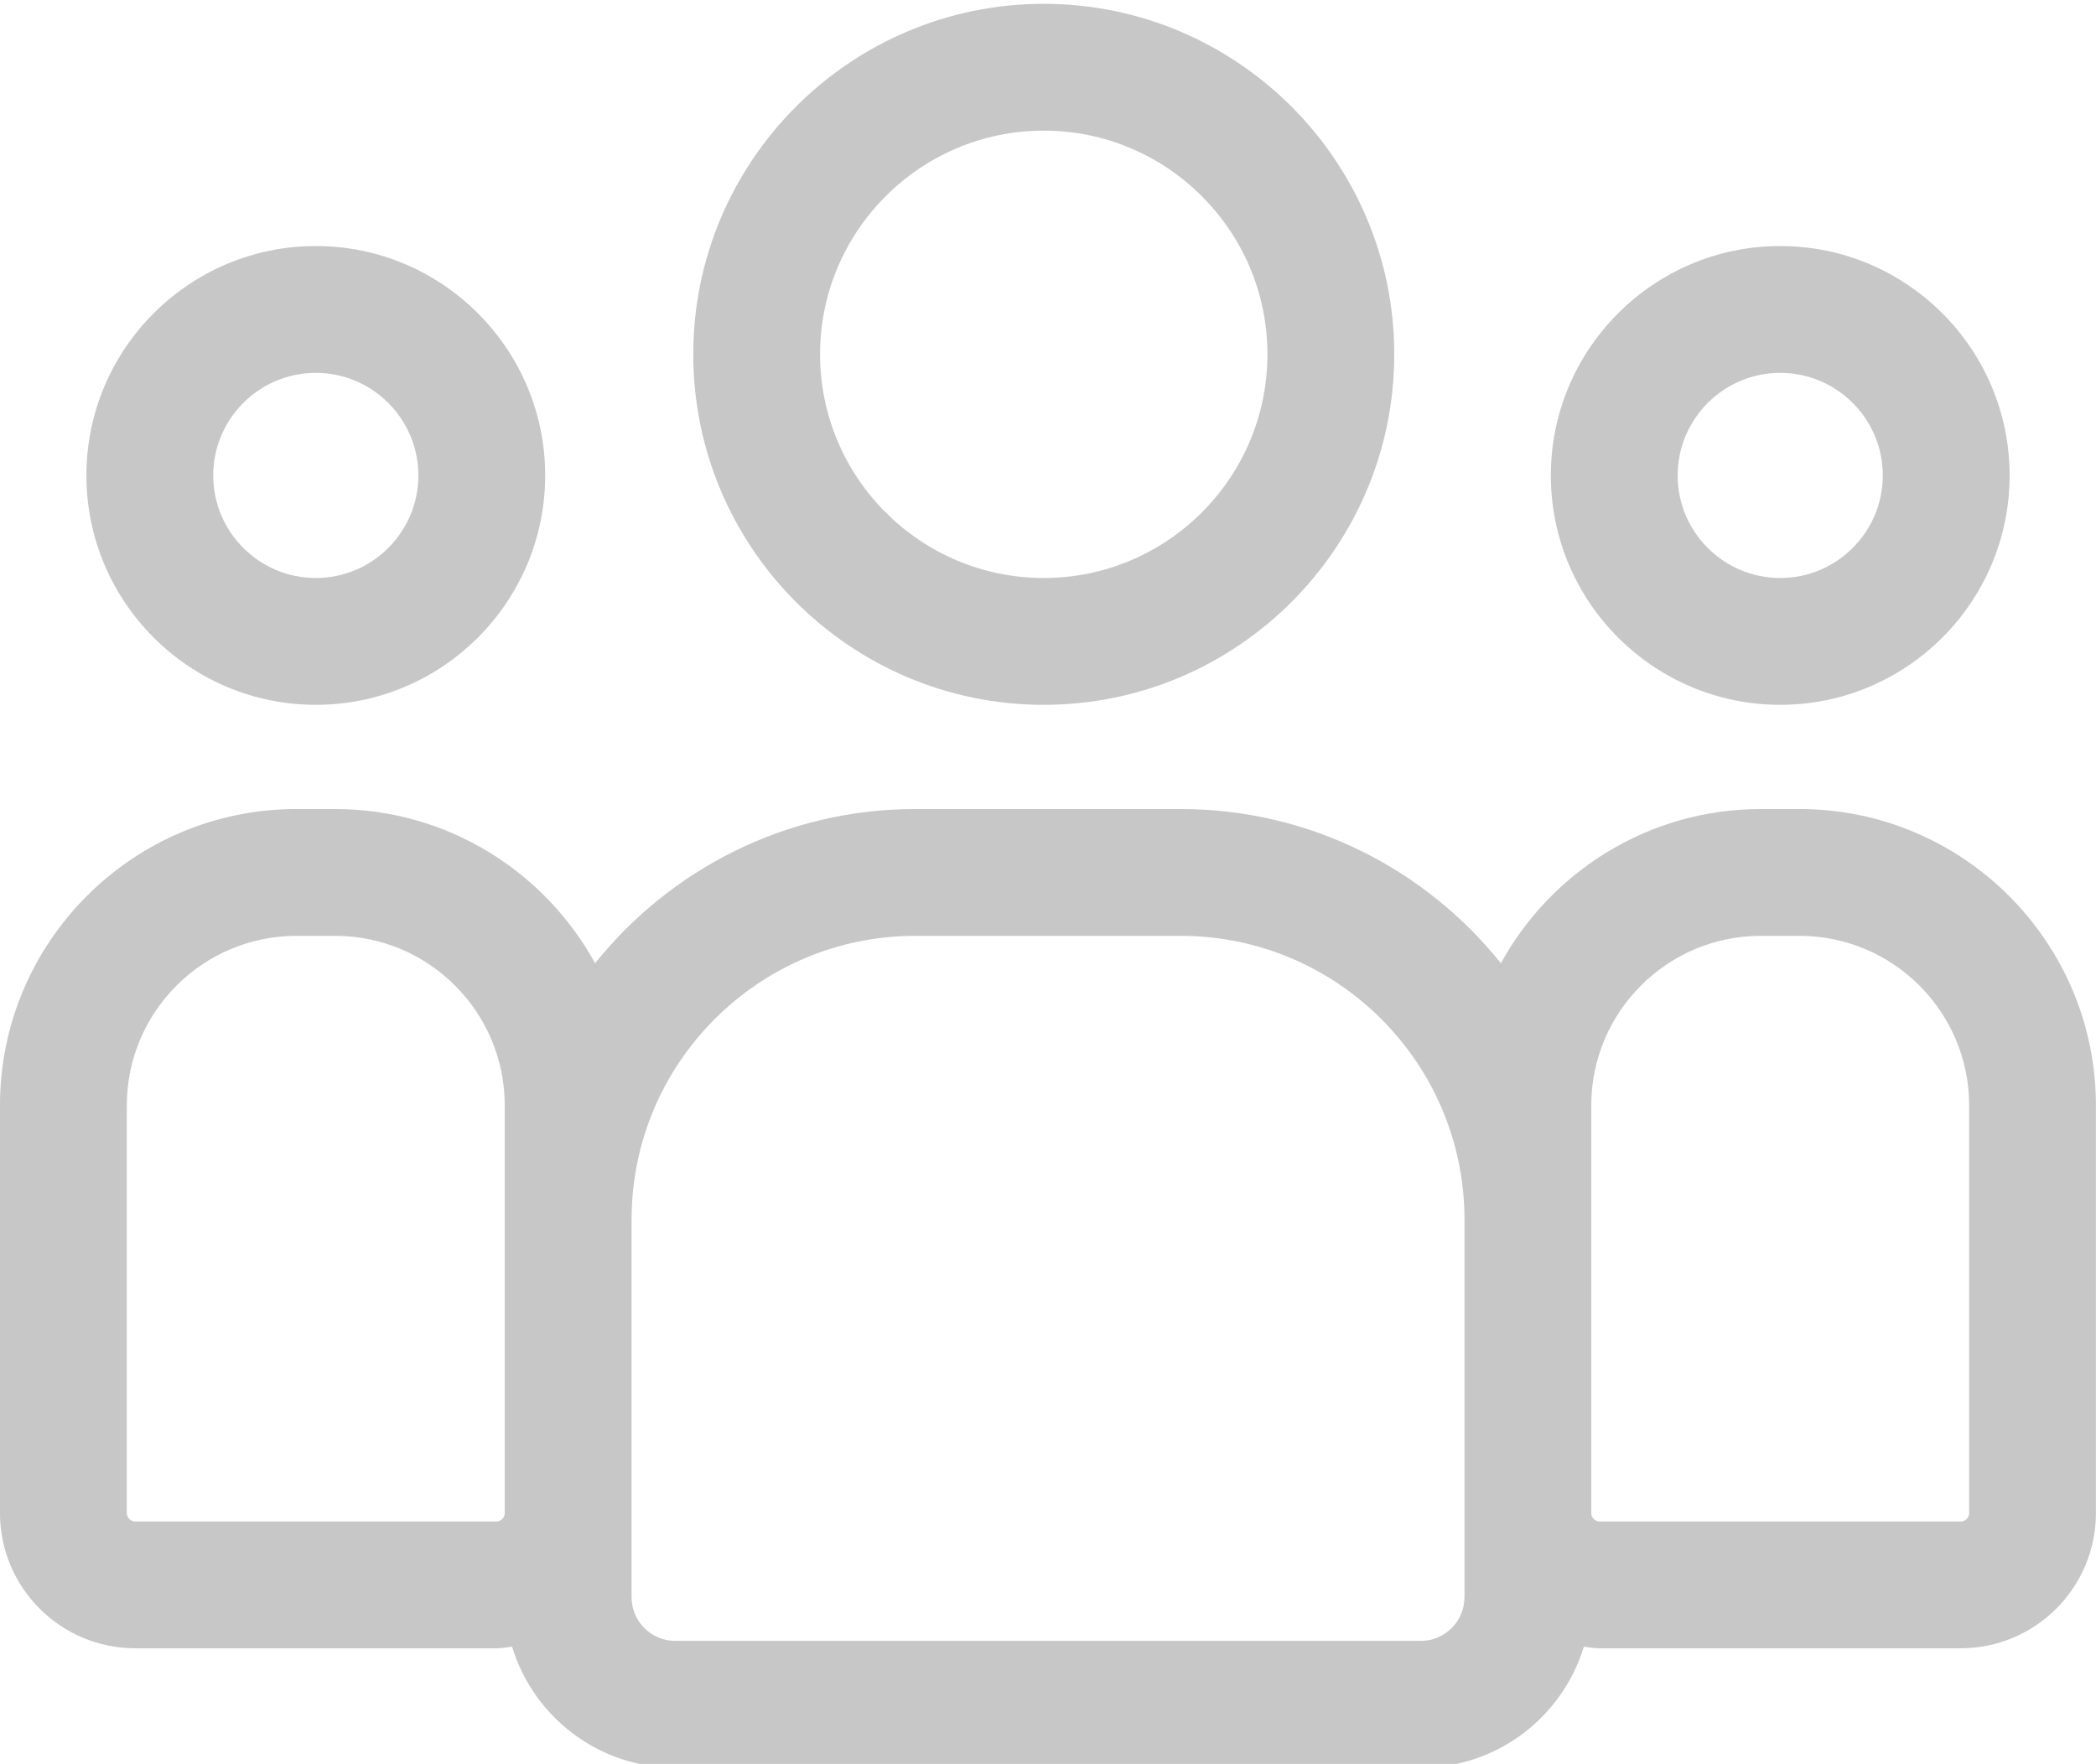
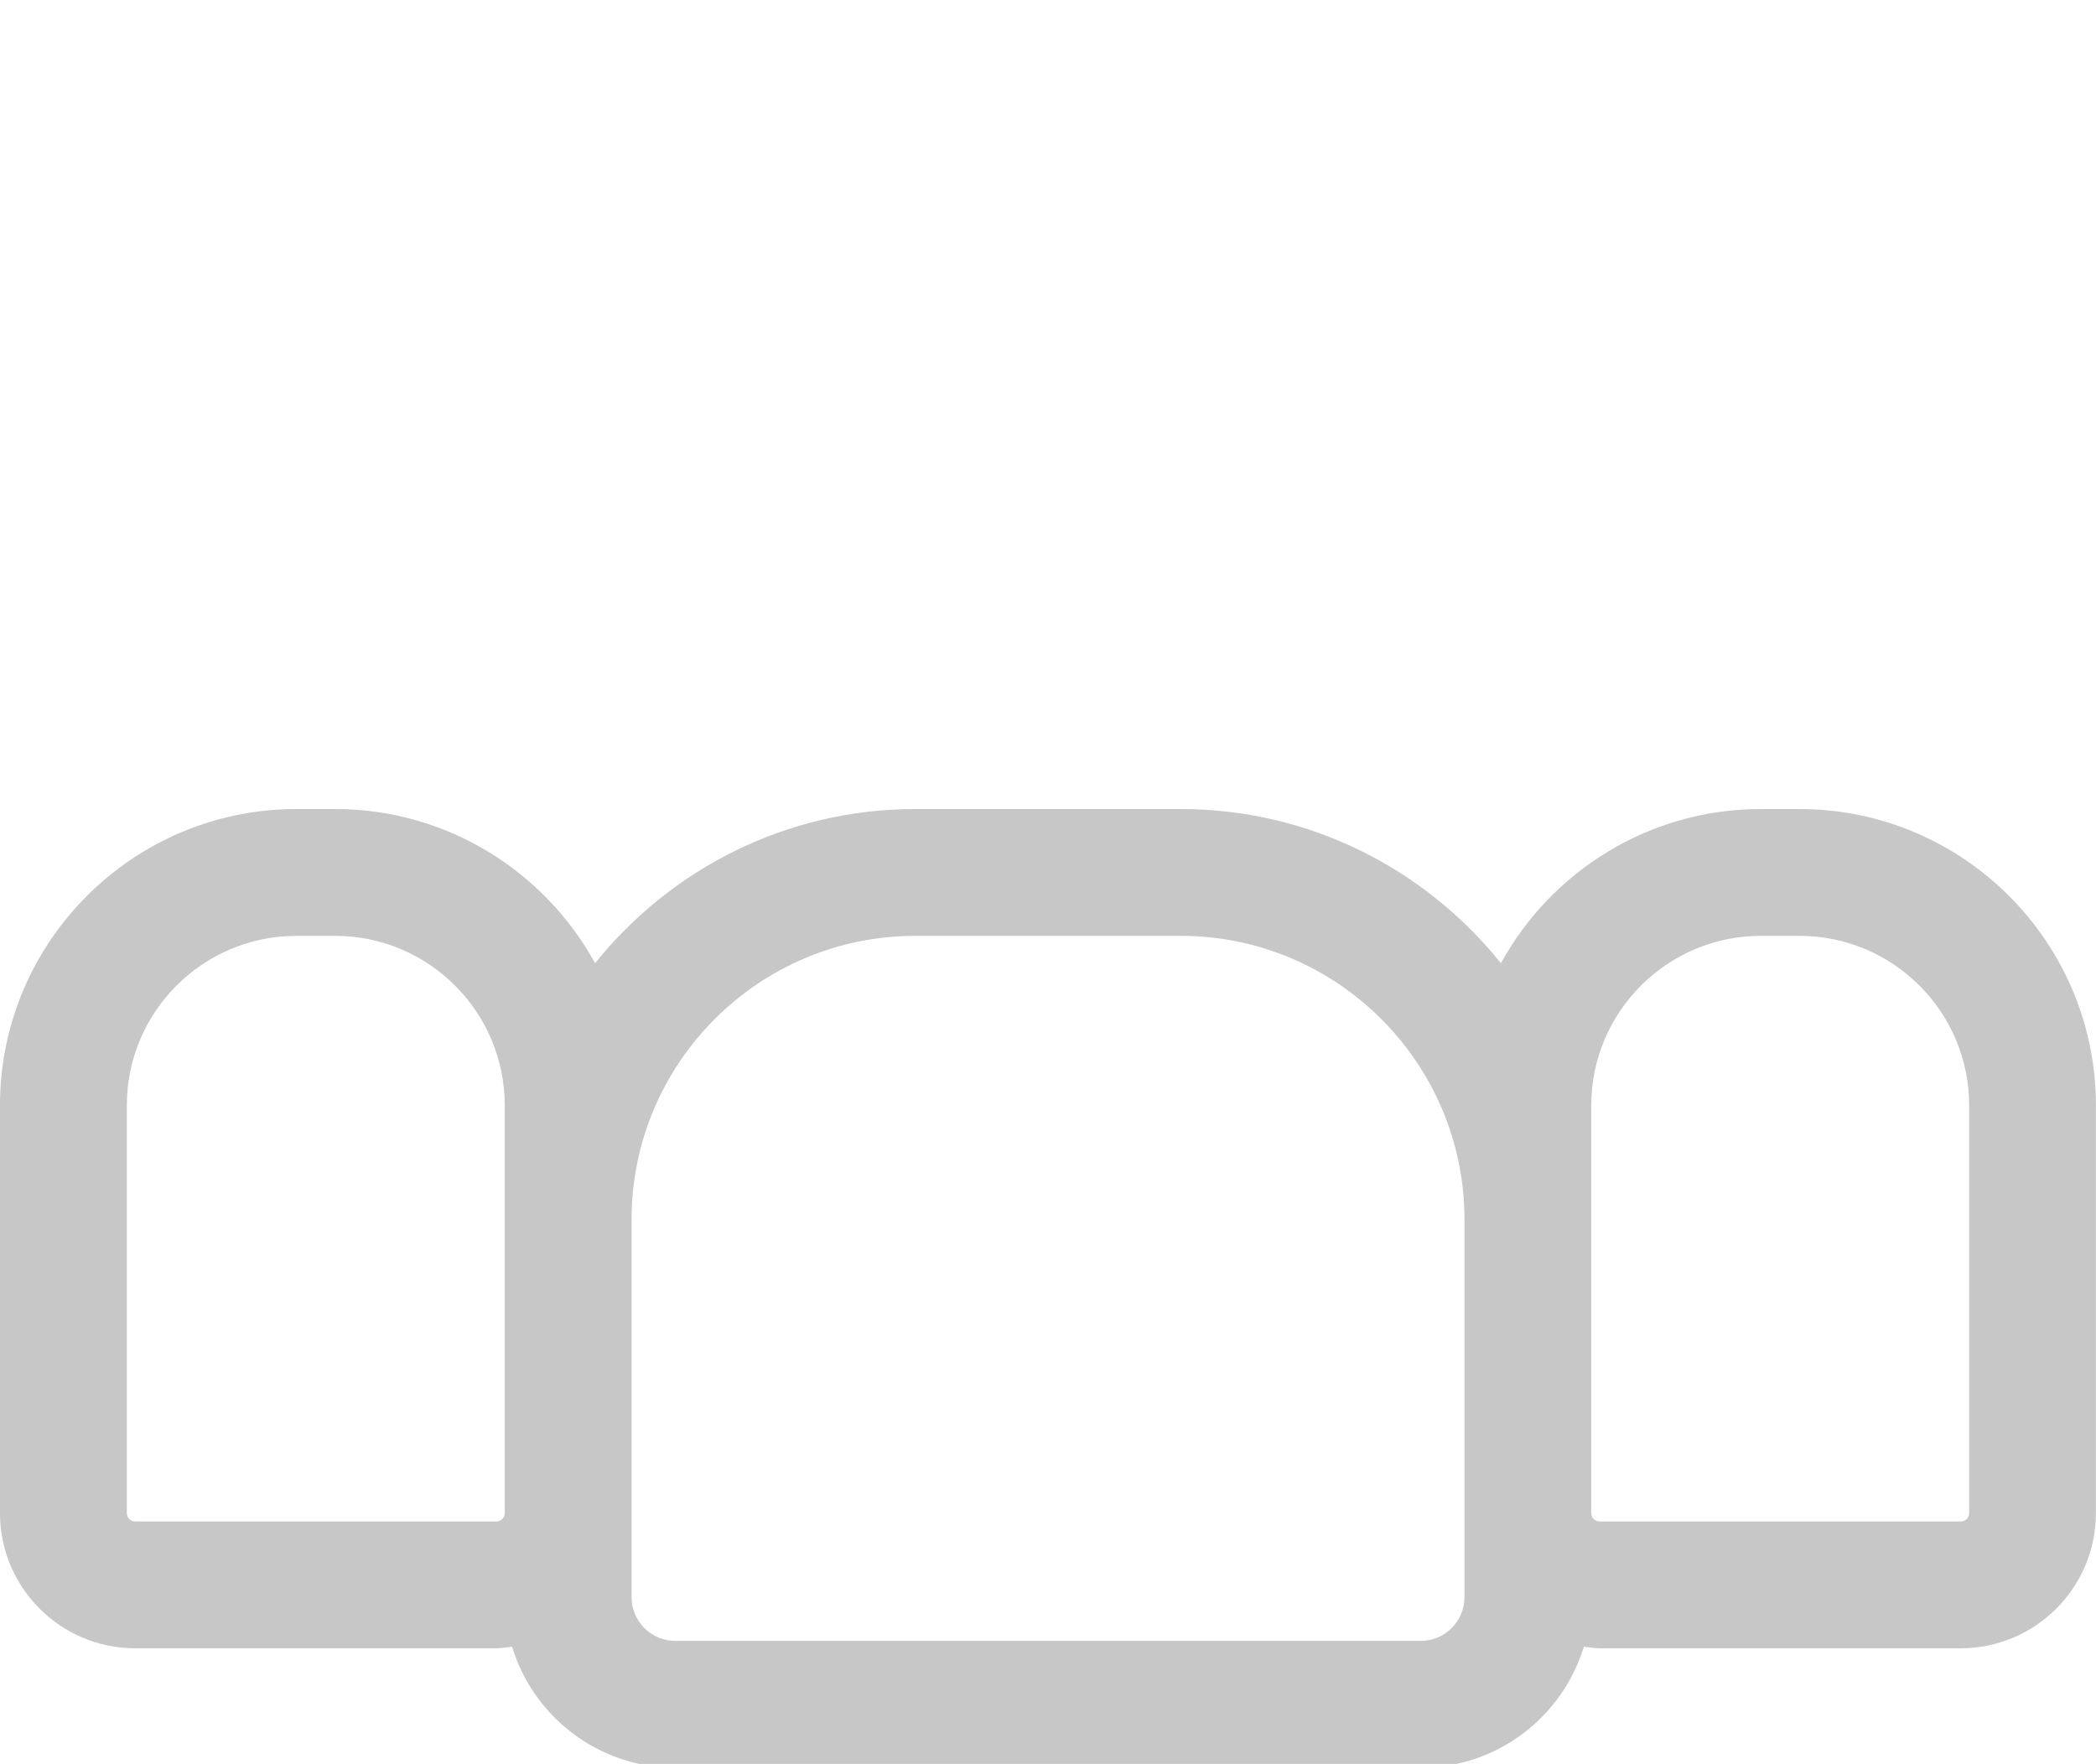
<svg xmlns="http://www.w3.org/2000/svg" id="Layer_1" data-name="Layer 1" viewBox="0 0 83.181 70">
  <defs>
    <style>
      .cls-1 {
        fill: #c7c7c7;
      }

      .cls-2 {
        fill: none;
      }
    </style>
  </defs>
  <circle class="cls-2" cx="41.422" cy="14.061" r="8.877" />
-   <path class="cls-2" d="m70.649,22.939c2.245,0,4.071-1.826,4.071-4.07s-1.826-4.071-4.071-4.071-4.07,1.826-4.07,4.071,1.826,4.07,4.07,4.07Z" />
  <path class="cls-2" d="m12.532,22.939c2.245,0,4.071-1.826,4.071-4.07s-1.826-4.071-4.071-4.071-4.07,1.826-4.07,4.071,1.826,4.07,4.07,4.07Z" />
  <path class="cls-2" d="m20.031,48.398v-4.53c0-3.71-3.018-6.728-6.728-6.728h-1.541c-3.71,0-6.729,3.018-6.729,6.728v16.179c0,.184.15.334.334.334h14.33c.184,0,.334-.15.334-.334v-11.649Z" />
  <path class="cls-2" d="m71.42,37.139h-1.541c-3.71,0-6.728,3.018-6.728,6.728v16.179c0,.184.15.334.334.334h14.33c.184,0,.334-.15.334-.334v-16.179c0-3.71-3.018-6.728-6.728-6.728Z" />
-   <path class="cls-2" d="m46.859,37.139h-10.537c-6.208,0-11.259,5.05-11.259,11.258v14.99c0,.954.777,1.731,1.731,1.731h29.592c.954,0,1.731-.777,1.731-1.731v-14.99c0-6.208-5.05-11.258-11.259-11.258Z" />
-   <path class="cls-1" d="m12.532,27.971c5.02,0,9.104-4.084,9.104-9.103s-4.084-9.104-9.104-9.104S3.429,13.848,3.429,18.868s4.084,9.103,9.103,9.103Zm0-13.174c2.245,0,4.071,1.826,4.071,4.071s-1.826,4.07-4.071,4.07-4.07-1.826-4.07-4.07,1.826-4.071,4.07-4.071Z" />
-   <path class="cls-1" d="m70.649,27.971c5.02,0,9.104-4.084,9.104-9.103s-4.084-9.104-9.104-9.104-9.103,4.084-9.103,9.104,4.084,9.103,9.103,9.103Zm0-13.174c2.245,0,4.071,1.826,4.071,4.071s-1.826,4.07-4.071,4.07-4.07-1.826-4.07-4.07,1.826-4.071,4.07-4.071Z" />
-   <path class="cls-1" d="m41.422,27.971c7.67,0,13.91-6.24,13.91-13.91S49.092.152,41.422.152s-13.91,6.24-13.91,13.91,6.24,13.91,13.91,13.91Zm0-22.787c4.895,0,8.877,3.982,8.877,8.877s-3.982,8.877-8.877,8.877-8.877-3.982-8.877-8.877,3.983-8.877,8.877-8.877Z" />
  <path class="cls-1" d="m71.42,32.107h-1.541c-4.442,0-8.314,2.476-10.315,6.119-2.988-3.725-7.569-6.119-12.705-6.119h-10.537c-5.136,0-9.717,2.395-12.705,6.119-2.001-3.643-5.873-6.119-10.315-6.119h-1.541c-6.486,0-11.762,5.276-11.762,11.761v16.179c0,2.959,2.408,5.366,5.367,5.366h14.33c.214,0,.418-.039.626-.063.843,2.775,3.424,4.802,6.471,4.802h29.592c3.047,0,5.628-2.026,6.471-4.802.208.025.412.063.626.063h14.33c2.959,0,5.366-2.407,5.366-5.366v-16.179c0-6.485-5.276-11.761-11.761-11.761Zm-51.723,28.274H5.367c-.184,0-.334-.15-.334-.334v-16.179c0-3.71,3.019-6.728,6.729-6.728h1.541c3.71,0,6.728,3.018,6.728,6.728v16.179c0,.184-.15.334-.334.334Zm38.421,3.007c0,.954-.777,1.731-1.731,1.731h-29.592c-.954,0-1.731-.777-1.731-1.731v-14.99c0-6.208,5.05-11.258,11.259-11.258h10.537c6.208,0,11.259,5.05,11.259,11.258v14.99Zm20.03-3.341c0,.184-.15.334-.334.334h-14.33c-.184,0-.334-.15-.334-.334v-16.179c0-3.71,3.018-6.728,6.728-6.728h1.541c3.71,0,6.728,3.018,6.728,6.728v16.179Z" />
</svg>